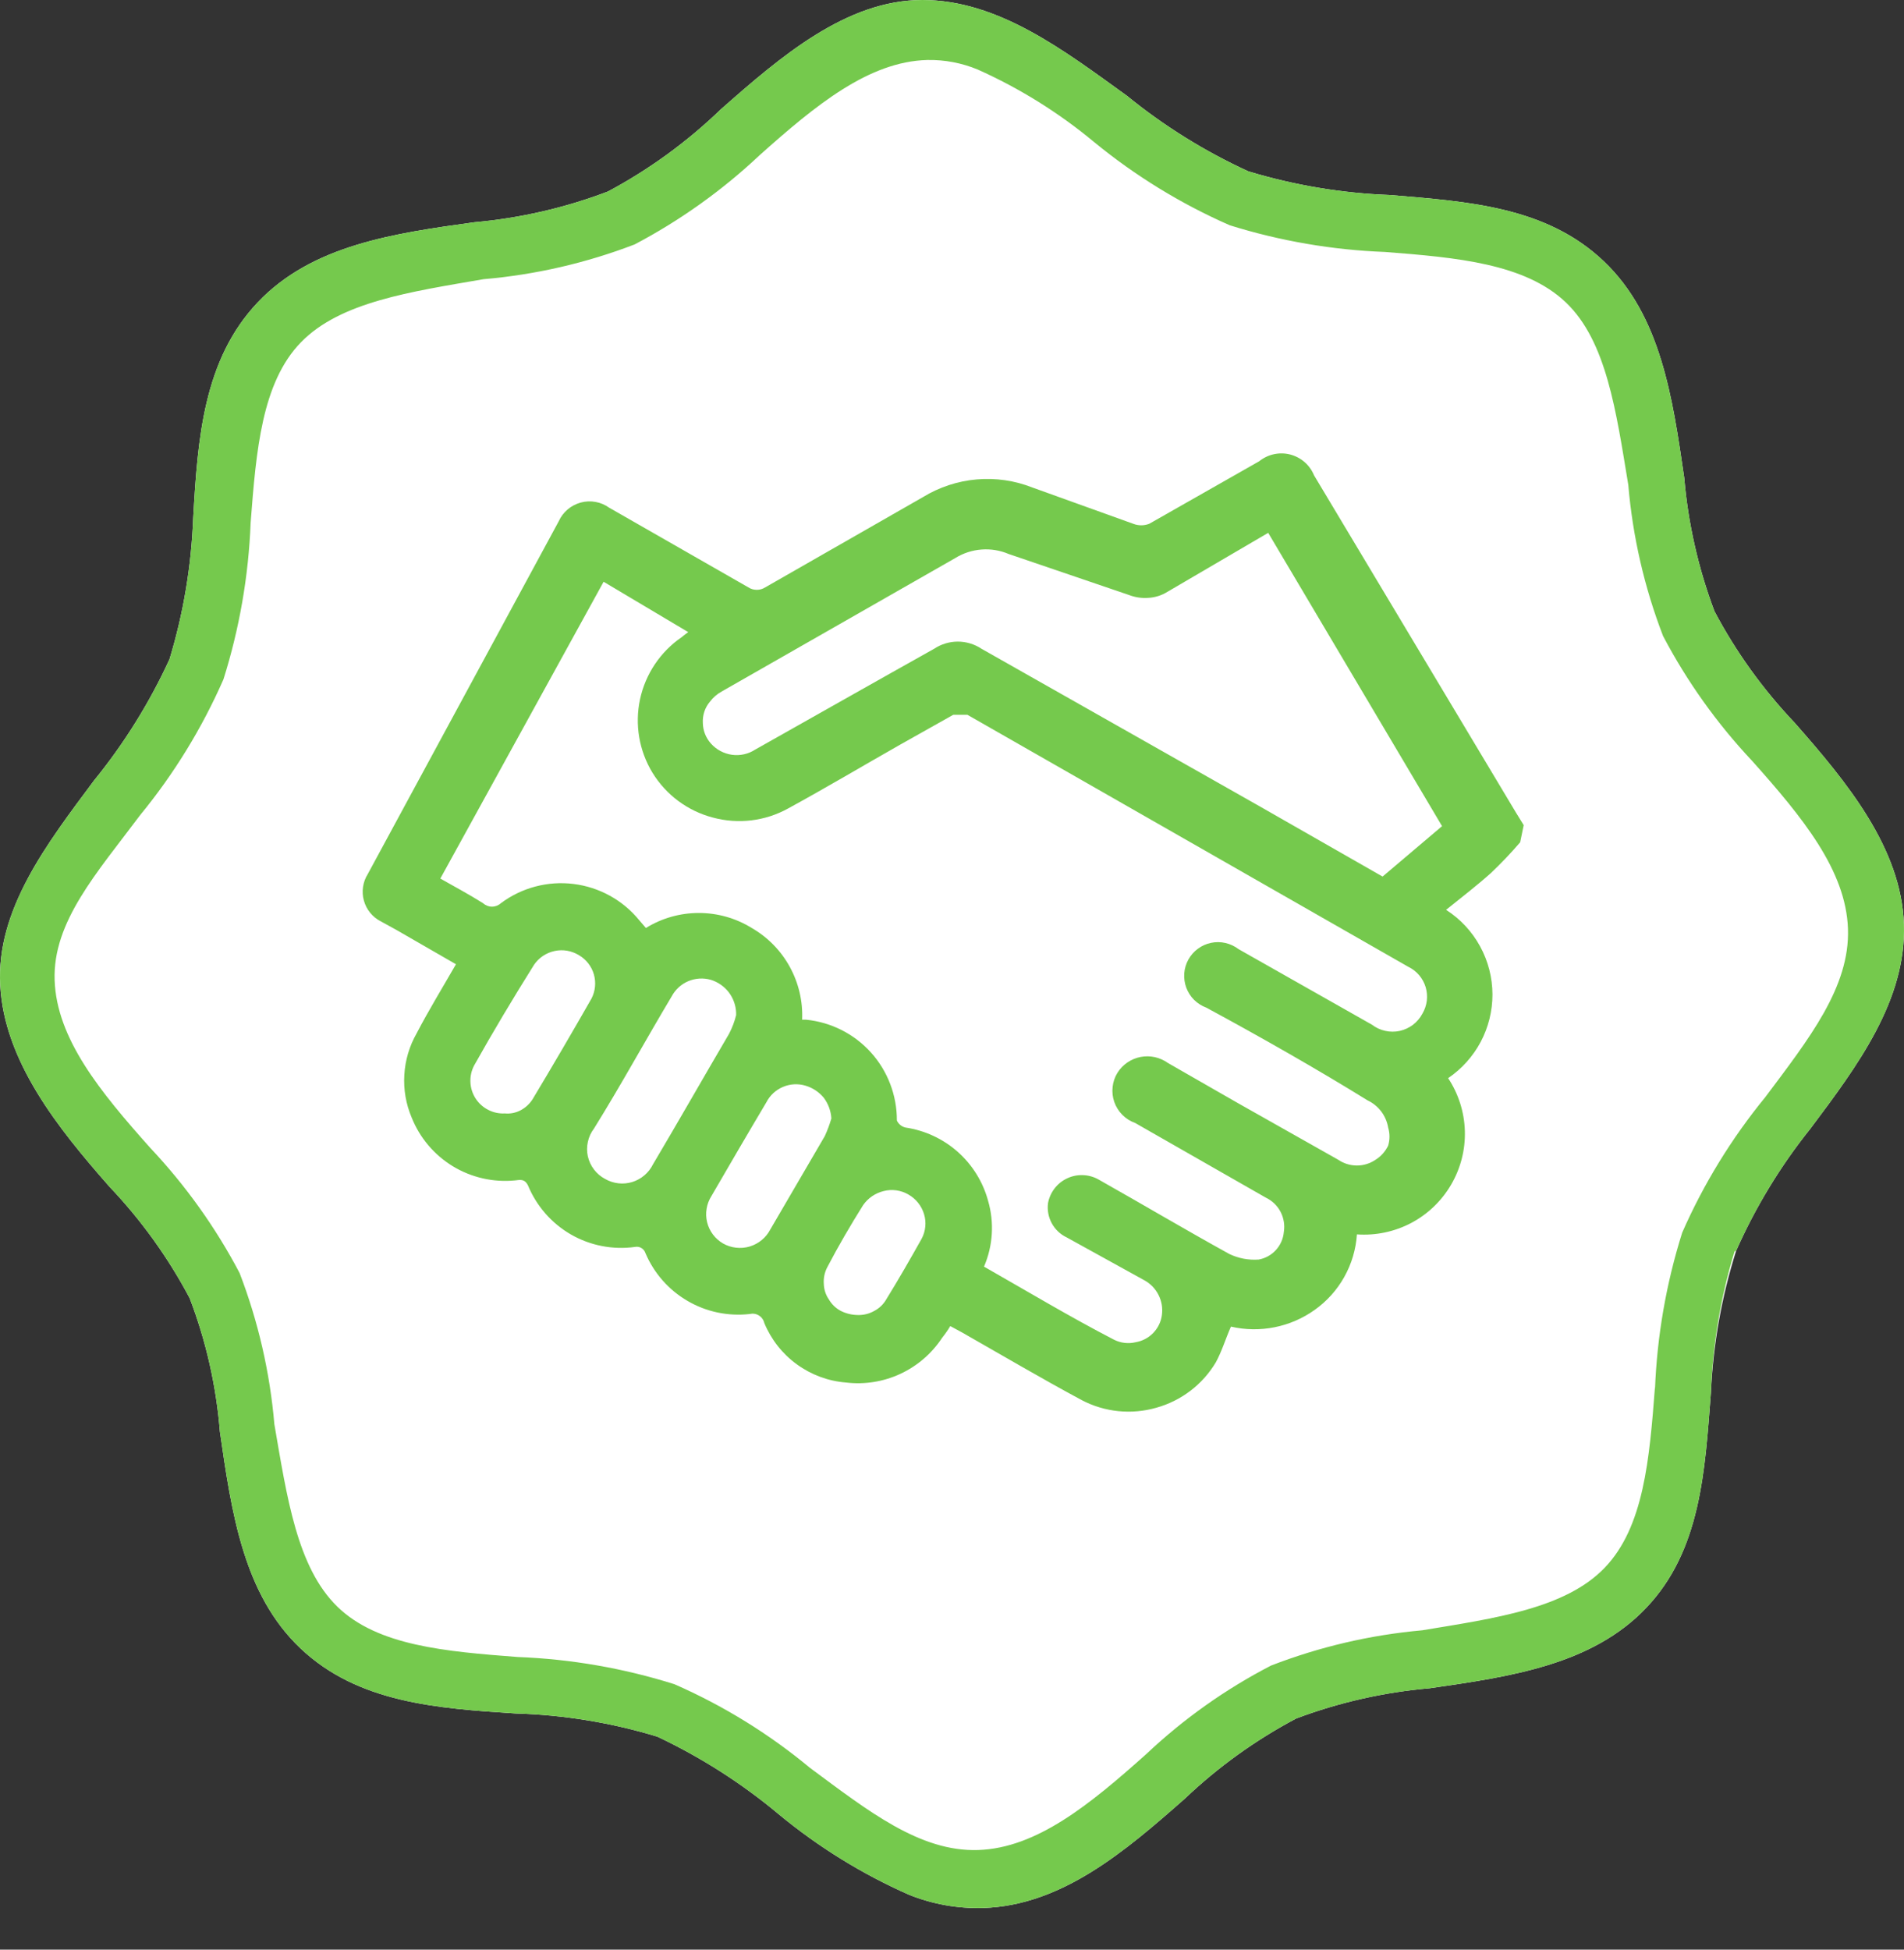
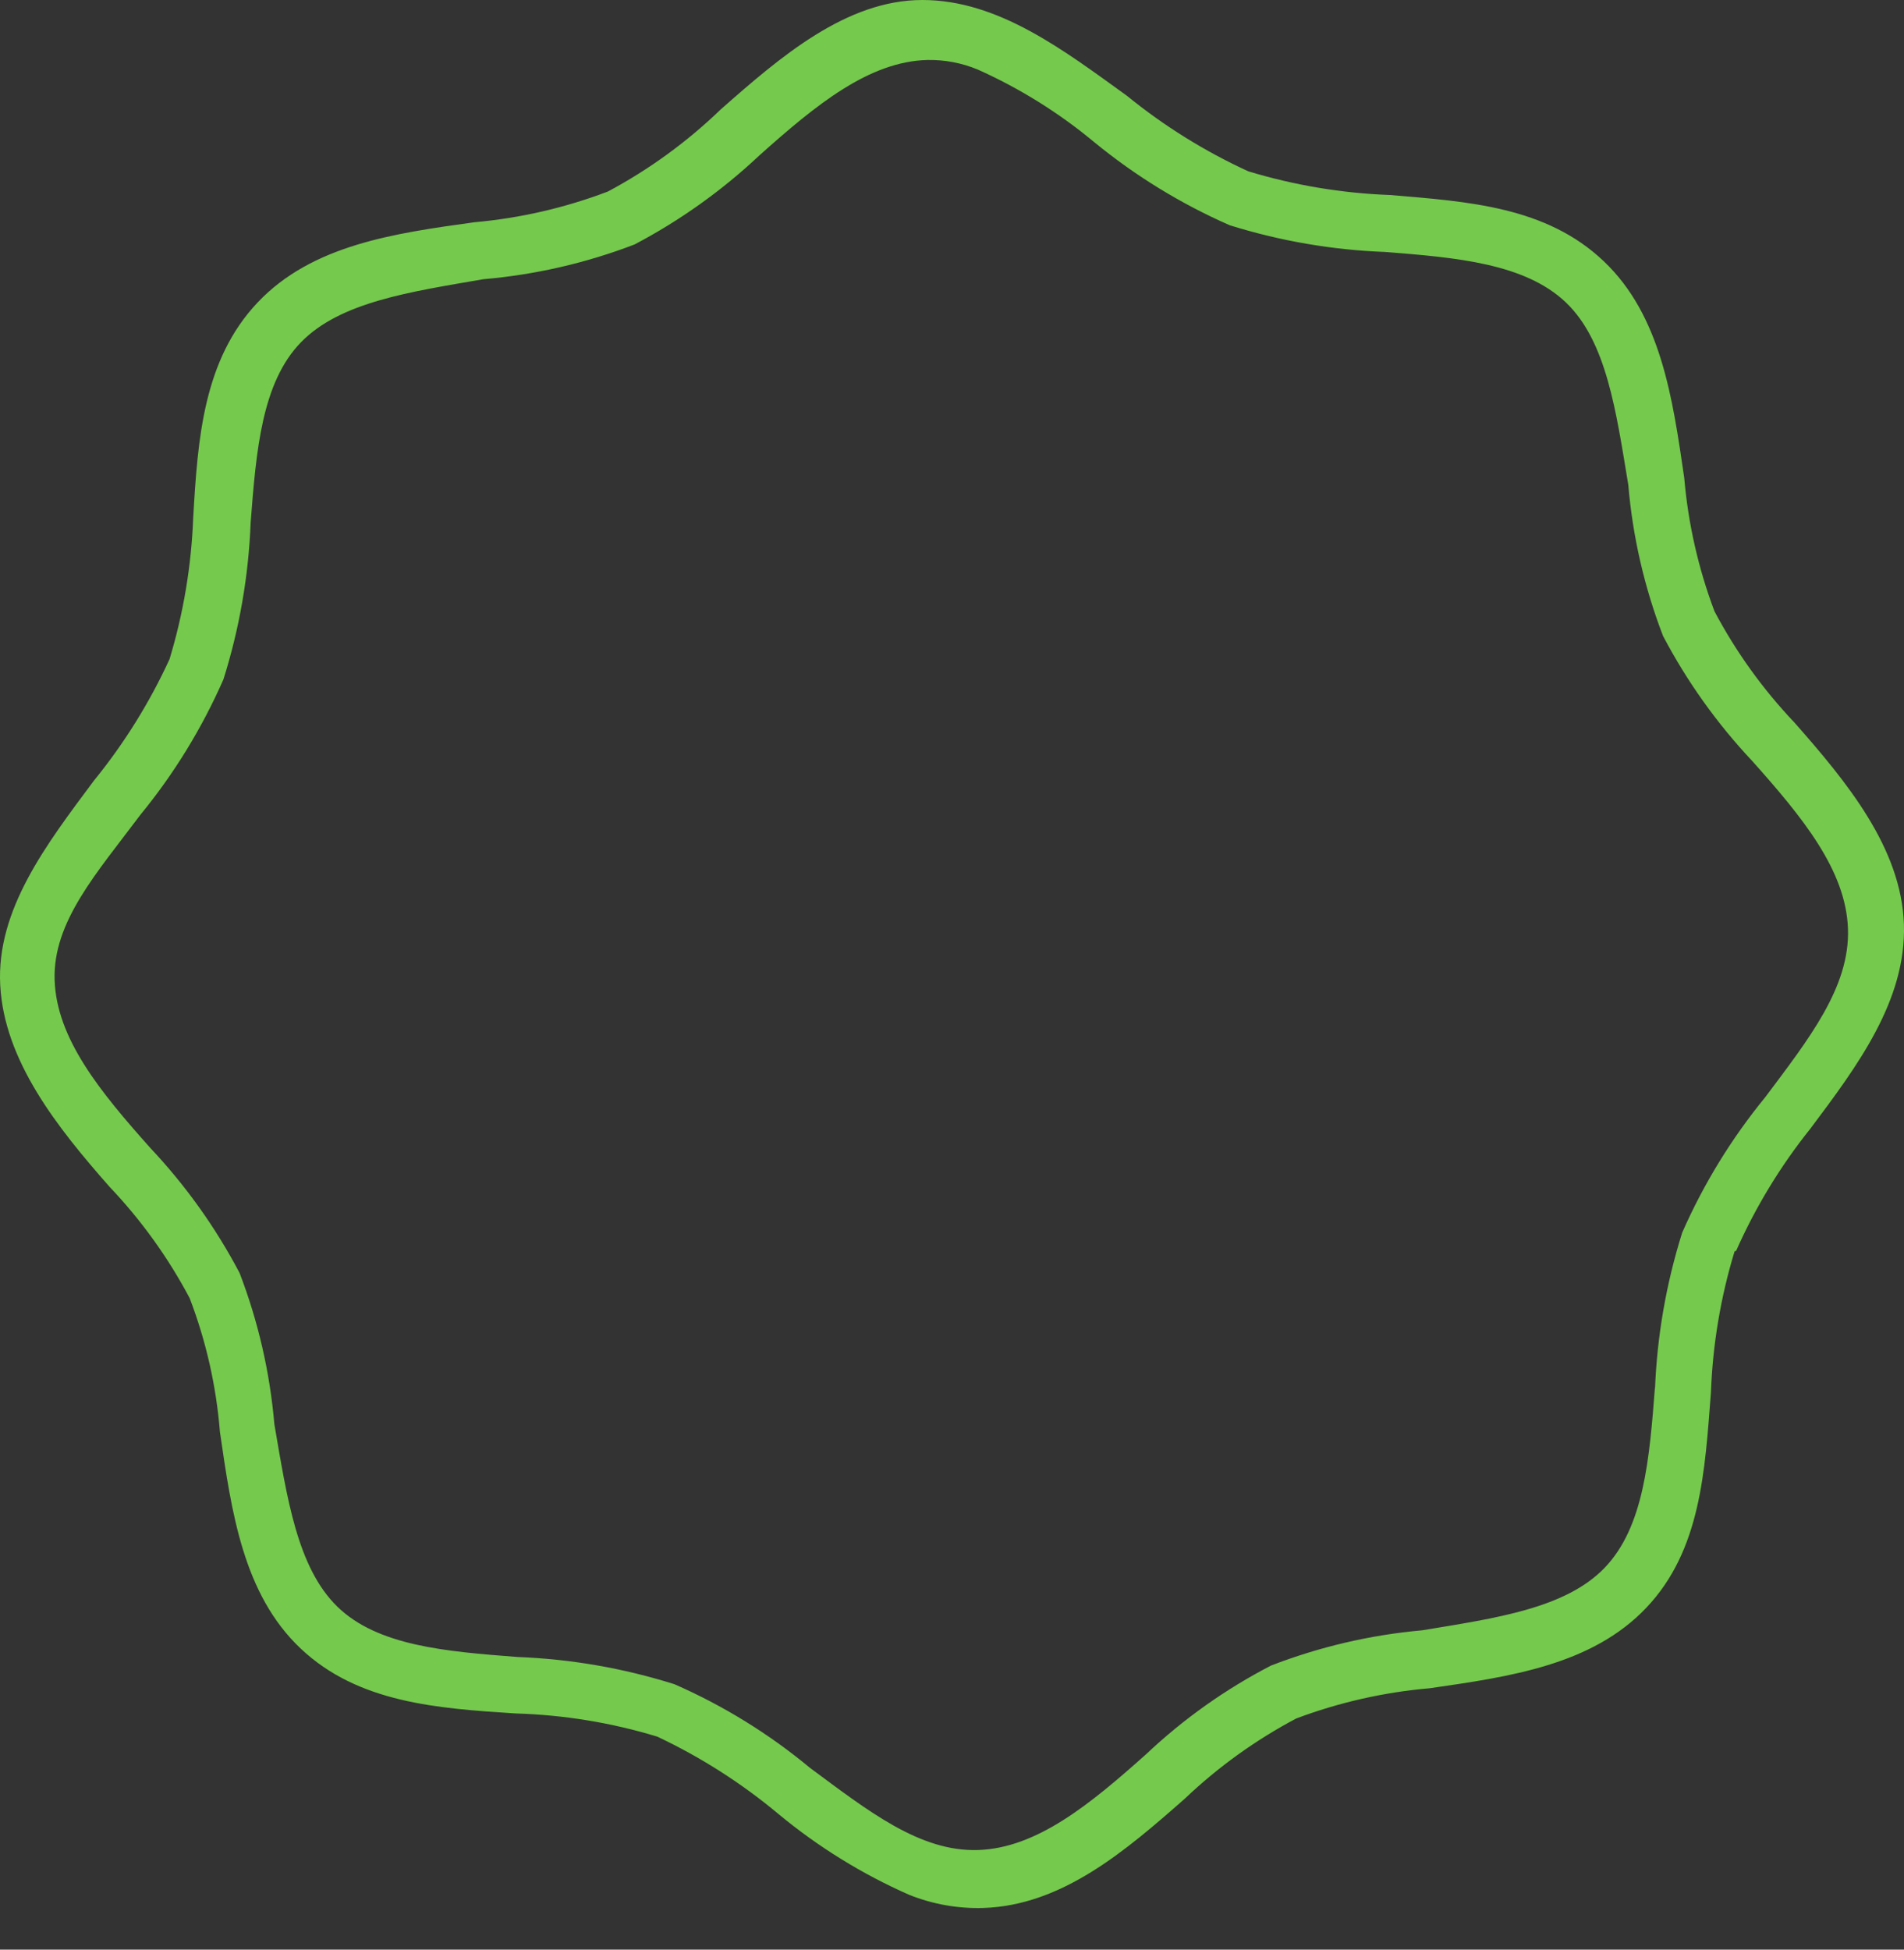
<svg xmlns="http://www.w3.org/2000/svg" width="42" height="43" viewBox="0 0 42 43" fill="none">
  <rect x="0" y="0" width="42" height="43" fill="#333333" stroke="none" />
-   <path d="M38.297 27.587C38.724 26.624 39.273 25.72 39.931 24.898C40.975 23.508 42.053 22.063 41.998 20.385C41.942 18.706 40.742 17.25 39.586 15.939C38.888 15.204 38.293 14.378 37.819 13.482C37.463 12.536 37.238 11.545 37.152 10.537C36.896 8.781 36.64 6.958 35.373 5.758C34.106 4.557 32.395 4.446 30.66 4.301C29.601 4.262 28.552 4.086 27.537 3.779C26.577 3.339 25.677 2.779 24.858 2.112C23.469 1.111 22.024 0 20.346 0C18.667 0 17.211 1.256 15.9 2.412C15.158 3.128 14.32 3.738 13.41 4.224C12.464 4.584 11.473 4.812 10.464 4.902C8.697 5.146 6.885 5.402 5.685 6.669C4.484 7.936 4.362 9.681 4.262 11.415C4.222 12.474 4.047 13.524 3.74 14.538C3.299 15.498 2.739 16.398 2.072 17.217C1.028 18.618 -0.084 20.062 0.005 21.73C0.094 23.397 1.261 24.864 2.417 26.176C3.115 26.91 3.71 27.737 4.184 28.632C4.546 29.577 4.77 30.569 4.851 31.578C5.107 33.345 5.362 35.157 6.63 36.357C7.897 37.557 9.642 37.68 11.376 37.791C12.435 37.822 13.485 37.994 14.499 38.302C15.461 38.756 16.362 39.331 17.178 40.014C18.051 40.736 19.02 41.335 20.057 41.792C20.576 41.999 21.132 42.098 21.691 42.081C23.425 42.026 24.825 40.825 26.137 39.669C26.871 38.971 27.698 38.376 28.593 37.902C29.54 37.546 30.531 37.322 31.539 37.235C33.306 36.98 35.118 36.724 36.318 35.457C37.519 34.19 37.608 32.445 37.741 30.711C37.79 29.65 37.977 28.6 38.297 27.587Z" fill="white" />
  <path d="M38.297 27.587C38.724 26.624 39.273 25.72 39.931 24.898C40.975 23.508 42.053 22.063 41.998 20.385C41.942 18.706 40.742 17.25 39.586 15.939C38.888 15.204 38.293 14.378 37.819 13.482C37.463 12.536 37.238 11.545 37.152 10.537C36.896 8.781 36.64 6.958 35.373 5.758C34.106 4.557 32.395 4.446 30.66 4.301C29.601 4.262 28.552 4.086 27.537 3.779C26.577 3.339 25.677 2.779 24.858 2.112C23.469 1.111 22.024 0 20.346 0C18.667 0 17.211 1.256 15.9 2.412C15.158 3.128 14.32 3.738 13.41 4.224C12.464 4.584 11.473 4.812 10.464 4.902C8.697 5.146 6.885 5.402 5.685 6.669C4.484 7.936 4.362 9.681 4.262 11.415C4.222 12.474 4.047 13.524 3.74 14.538C3.299 15.498 2.739 16.398 2.072 17.217C1.028 18.618 -0.084 20.062 0.005 21.73C0.094 23.397 1.261 24.864 2.417 26.176C3.115 26.91 3.71 27.737 4.184 28.632C4.546 29.577 4.77 30.569 4.851 31.578C5.107 33.345 5.362 35.157 6.63 36.357C7.897 37.557 9.642 37.68 11.376 37.791C12.435 37.822 13.485 37.994 14.499 38.302C15.461 38.756 16.362 39.331 17.178 40.014C18.051 40.736 19.02 41.335 20.057 41.792C20.576 41.999 21.132 42.098 21.691 42.081C23.425 42.026 24.825 40.825 26.137 39.669C26.871 38.971 27.698 38.376 28.593 37.902C29.54 37.546 30.531 37.322 31.539 37.235C33.306 36.98 35.118 36.724 36.318 35.457C37.519 34.19 37.608 32.445 37.741 30.711C37.78 29.655 37.955 28.609 38.263 27.599L38.297 27.587ZM36.507 30.588C36.385 32.178 36.263 33.678 35.396 34.579C34.529 35.479 32.984 35.69 31.372 35.957C30.229 36.059 29.107 36.321 28.037 36.735C27.032 37.255 26.104 37.914 25.281 38.691C24.036 39.803 22.869 40.759 21.579 40.803C20.29 40.847 19.145 39.936 17.867 38.991C16.962 38.239 15.955 37.618 14.877 37.146C13.757 36.793 12.594 36.591 11.42 36.546C9.831 36.424 8.33 36.301 7.441 35.435C6.552 34.568 6.33 33.023 6.052 31.411C5.954 30.269 5.696 29.146 5.285 28.076C4.757 27.073 4.095 26.146 3.317 25.32C2.206 24.075 1.25 22.908 1.205 21.619C1.161 20.329 2.139 19.251 3.095 17.973C3.84 17.065 4.457 16.059 4.929 14.983C5.282 13.863 5.484 12.7 5.529 11.526C5.651 9.937 5.774 8.436 6.641 7.547C7.508 6.658 9.053 6.436 10.664 6.158C11.806 6.06 12.929 5.802 13.999 5.391C15.002 4.863 15.93 4.201 16.756 3.423C18 2.312 19.168 1.356 20.457 1.323C20.838 1.316 21.216 1.388 21.568 1.534C22.493 1.948 23.357 2.486 24.136 3.134C25.044 3.879 26.05 4.496 27.126 4.968C28.236 5.315 29.387 5.513 30.549 5.557C32.139 5.68 33.639 5.813 34.54 6.669C35.44 7.525 35.651 9.081 35.918 10.693C36.015 11.835 36.273 12.957 36.685 14.027C37.213 15.031 37.875 15.958 38.652 16.784C39.764 18.029 40.72 19.196 40.764 20.485C40.809 21.774 39.897 22.919 38.941 24.197C38.197 25.106 37.579 26.112 37.107 27.187C36.754 28.308 36.552 29.47 36.507 30.644V30.588Z" fill="#75C94D" />
-   <path d="M33.533 18.577C33.33 18.814 33.114 19.04 32.888 19.255C32.577 19.533 32.244 19.789 31.899 20.067C32.212 20.267 32.47 20.544 32.648 20.87C32.827 21.196 32.921 21.562 32.922 21.934C32.922 22.298 32.833 22.657 32.663 22.978C32.492 23.3 32.245 23.575 31.944 23.779C32.173 24.125 32.301 24.529 32.313 24.944C32.325 25.359 32.22 25.769 32.01 26.128C31.801 26.487 31.495 26.78 31.128 26.974C30.76 27.167 30.346 27.254 29.932 27.225C29.91 27.554 29.815 27.875 29.653 28.164C29.492 28.452 29.268 28.701 28.998 28.892C28.734 29.08 28.433 29.21 28.115 29.273C27.797 29.337 27.469 29.332 27.153 29.259C27.031 29.537 26.953 29.803 26.819 30.048C26.527 30.537 26.057 30.895 25.508 31.048C24.958 31.206 24.369 31.146 23.863 30.881C22.974 30.403 22.107 29.892 21.229 29.392L20.962 29.247C20.909 29.337 20.849 29.422 20.784 29.503C20.557 29.849 20.238 30.125 19.863 30.3C19.488 30.475 19.072 30.541 18.661 30.492C18.269 30.461 17.894 30.322 17.576 30.09C17.258 29.859 17.011 29.544 16.86 29.181C16.852 29.146 16.838 29.114 16.817 29.085C16.797 29.056 16.771 29.032 16.741 29.014C16.711 28.995 16.677 28.982 16.643 28.977C16.608 28.971 16.572 28.973 16.538 28.981C16.061 29.035 15.578 28.934 15.164 28.691C14.749 28.449 14.424 28.078 14.237 27.636C14.222 27.589 14.189 27.549 14.146 27.524C14.103 27.499 14.052 27.492 14.004 27.502C13.516 27.569 13.02 27.472 12.594 27.227C12.168 26.981 11.835 26.601 11.647 26.146C11.569 25.991 11.469 26.024 11.358 26.035C10.879 26.081 10.398 25.971 9.987 25.721C9.576 25.47 9.258 25.093 9.08 24.646C8.954 24.349 8.899 24.027 8.919 23.705C8.938 23.383 9.031 23.07 9.191 22.79C9.458 22.278 9.758 21.789 10.058 21.267L8.746 20.511L8.402 20.322C8.311 20.276 8.23 20.211 8.166 20.132C8.101 20.053 8.054 19.962 8.027 19.863C7.999 19.765 7.993 19.662 8.008 19.561C8.023 19.46 8.058 19.364 8.113 19.277L12.325 11.497C12.37 11.396 12.438 11.307 12.521 11.236C12.605 11.165 12.704 11.113 12.81 11.084C12.916 11.055 13.028 11.05 13.136 11.07C13.245 11.089 13.347 11.133 13.437 11.197L16.505 12.953C16.561 12.99 16.626 13.009 16.694 13.009C16.761 13.009 16.826 12.99 16.883 12.953L20.361 10.963C20.72 10.744 21.124 10.61 21.543 10.574C21.961 10.537 22.383 10.598 22.773 10.752L24.997 11.552C25.111 11.597 25.238 11.597 25.352 11.552L27.775 10.174C27.87 10.098 27.981 10.044 28.1 10.018C28.218 9.992 28.342 9.994 28.459 10.024C28.577 10.055 28.686 10.112 28.778 10.192C28.87 10.272 28.941 10.373 28.987 10.485L33.433 17.91L33.611 18.199L33.533 18.577ZM21.706 27.936C22.662 28.481 23.607 29.047 24.574 29.548C24.722 29.622 24.891 29.642 25.052 29.603C25.2 29.578 25.336 29.506 25.44 29.398C25.544 29.29 25.611 29.152 25.63 29.003C25.651 28.851 25.625 28.696 25.555 28.559C25.486 28.422 25.376 28.309 25.241 28.236L23.529 27.291C23.39 27.225 23.275 27.116 23.201 26.98C23.127 26.844 23.098 26.689 23.118 26.535C23.14 26.417 23.19 26.306 23.263 26.211C23.336 26.116 23.431 26.04 23.54 25.989C23.648 25.938 23.768 25.913 23.888 25.918C24.008 25.922 24.125 25.954 24.23 26.013C25.197 26.558 26.152 27.125 27.119 27.658C27.32 27.754 27.542 27.796 27.764 27.78C27.911 27.754 28.045 27.68 28.146 27.569C28.246 27.459 28.308 27.318 28.32 27.169C28.344 27.017 28.318 26.861 28.246 26.724C28.174 26.588 28.059 26.479 27.92 26.413L25.041 24.768C24.934 24.73 24.838 24.669 24.758 24.589C24.678 24.509 24.618 24.412 24.58 24.305C24.543 24.199 24.53 24.085 24.543 23.973C24.555 23.861 24.592 23.753 24.652 23.657C24.709 23.567 24.784 23.491 24.872 23.431C24.959 23.372 25.058 23.331 25.162 23.311C25.266 23.292 25.373 23.293 25.477 23.316C25.58 23.34 25.678 23.383 25.764 23.445L27.297 24.324L29.52 25.579C29.642 25.662 29.785 25.706 29.932 25.706C30.078 25.706 30.221 25.662 30.343 25.579C30.463 25.504 30.559 25.396 30.621 25.268C30.66 25.138 30.66 24.999 30.621 24.868C30.599 24.739 30.546 24.616 30.467 24.512C30.387 24.407 30.284 24.324 30.165 24.268C29.087 23.601 27.842 22.89 26.608 22.223C26.508 22.186 26.416 22.127 26.34 22.052C26.264 21.976 26.206 21.885 26.168 21.784C26.131 21.684 26.116 21.576 26.123 21.469C26.131 21.362 26.162 21.258 26.214 21.164C26.266 21.07 26.337 20.989 26.424 20.925C26.51 20.861 26.609 20.817 26.714 20.795C26.819 20.773 26.927 20.774 27.032 20.798C27.136 20.822 27.235 20.868 27.32 20.933L30.265 22.601C30.351 22.667 30.451 22.713 30.556 22.736C30.662 22.76 30.772 22.76 30.878 22.737C30.983 22.713 31.083 22.667 31.169 22.602C31.255 22.536 31.326 22.452 31.377 22.356C31.428 22.269 31.461 22.172 31.474 22.071C31.486 21.97 31.477 21.868 31.448 21.771C31.419 21.674 31.369 21.584 31.304 21.507C31.238 21.43 31.157 21.367 31.065 21.323L21.34 15.765H21.184H21.028L19.861 16.421C19.039 16.888 18.216 17.377 17.383 17.832C16.878 18.111 16.284 18.183 15.726 18.032C15.171 17.887 14.693 17.533 14.393 17.043C14.097 16.557 13.999 15.976 14.119 15.42C14.239 14.864 14.568 14.374 15.037 14.053C15.037 14.053 15.115 13.987 15.182 13.942L13.315 12.831L9.713 19.377C10.047 19.566 10.358 19.733 10.658 19.922C10.711 19.97 10.781 19.997 10.852 19.997C10.925 19.997 10.994 19.97 11.047 19.922C11.507 19.578 12.082 19.425 12.651 19.496C13.221 19.566 13.742 19.854 14.104 20.3L14.248 20.467C14.599 20.25 15.003 20.136 15.415 20.136C15.828 20.136 16.232 20.25 16.582 20.467C16.935 20.67 17.225 20.966 17.421 21.323C17.617 21.679 17.712 22.083 17.694 22.49H17.783C18.333 22.545 18.843 22.803 19.213 23.214C19.583 23.625 19.786 24.16 19.784 24.713C19.801 24.751 19.827 24.785 19.86 24.812C19.893 24.839 19.931 24.858 19.973 24.868C20.4 24.931 20.8 25.116 21.124 25.402C21.448 25.689 21.681 26.063 21.795 26.48C21.936 26.961 21.904 27.476 21.706 27.936ZM27.975 11.752L25.752 13.053C25.625 13.132 25.48 13.178 25.33 13.186C25.182 13.197 25.034 13.174 24.896 13.12L22.251 12.219C22.062 12.138 21.856 12.104 21.651 12.12C21.446 12.135 21.248 12.2 21.073 12.308L15.915 15.254C15.816 15.309 15.729 15.385 15.66 15.476C15.55 15.606 15.495 15.773 15.504 15.943C15.506 16.111 15.569 16.273 15.682 16.399C15.802 16.534 15.967 16.622 16.146 16.647C16.326 16.672 16.508 16.631 16.66 16.532C17.983 15.787 19.294 15.043 20.606 14.309C20.761 14.206 20.943 14.151 21.128 14.151C21.314 14.151 21.496 14.206 21.651 14.309L27.775 17.777L30.498 19.333L31.81 18.221L27.975 11.752ZM16.238 22.334C16.231 22.171 16.174 22.014 16.075 21.884C15.975 21.755 15.838 21.66 15.682 21.611C15.517 21.563 15.341 21.574 15.183 21.64C15.025 21.707 14.895 21.827 14.815 21.978C14.237 22.945 13.704 23.923 13.103 24.89C13.037 24.977 12.991 25.076 12.968 25.182C12.944 25.288 12.944 25.397 12.967 25.503C12.991 25.609 13.037 25.708 13.103 25.794C13.168 25.881 13.252 25.951 13.348 26.002C13.438 26.054 13.537 26.086 13.64 26.098C13.743 26.11 13.847 26.1 13.946 26.07C14.045 26.04 14.136 25.989 14.215 25.922C14.294 25.855 14.358 25.773 14.404 25.68C14.971 24.724 15.515 23.768 16.082 22.801C16.15 22.67 16.203 22.532 16.238 22.39V22.334ZM18.339 24.668C18.329 24.503 18.271 24.345 18.172 24.212C18.068 24.086 17.929 23.993 17.772 23.946C17.607 23.895 17.43 23.905 17.272 23.972C17.113 24.039 16.983 24.159 16.905 24.312C16.494 25.002 16.093 25.691 15.693 26.38C15.639 26.465 15.603 26.559 15.587 26.659C15.57 26.758 15.574 26.859 15.598 26.957C15.622 27.054 15.665 27.146 15.726 27.227C15.786 27.307 15.862 27.374 15.949 27.425C16.037 27.475 16.135 27.507 16.236 27.518C16.337 27.53 16.44 27.521 16.538 27.492C16.635 27.462 16.726 27.414 16.804 27.349C16.883 27.284 16.947 27.204 16.994 27.113L18.194 25.057C18.252 24.931 18.3 24.801 18.339 24.668ZM11.136 24.557C11.255 24.568 11.374 24.545 11.48 24.49C11.589 24.433 11.681 24.349 11.747 24.246C12.192 23.505 12.625 22.764 13.048 22.023C13.133 21.858 13.151 21.667 13.1 21.489C13.048 21.311 12.93 21.16 12.77 21.067C12.609 20.968 12.417 20.935 12.233 20.975C12.049 21.014 11.887 21.123 11.781 21.278C11.314 22.023 10.869 22.767 10.458 23.501C10.399 23.614 10.371 23.741 10.377 23.868C10.382 23.995 10.422 24.119 10.49 24.226C10.559 24.333 10.655 24.42 10.769 24.478C10.882 24.537 11.009 24.564 11.136 24.557ZM18.916 29.003C19.045 29.008 19.172 28.977 19.283 28.914C19.395 28.856 19.488 28.767 19.55 28.658C19.817 28.225 20.073 27.78 20.328 27.325C20.373 27.242 20.401 27.151 20.41 27.058C20.42 26.964 20.411 26.87 20.384 26.78C20.329 26.596 20.206 26.441 20.039 26.346C19.875 26.25 19.679 26.222 19.494 26.269C19.31 26.313 19.148 26.424 19.039 26.58C18.761 27.024 18.494 27.48 18.25 27.947C18.19 28.06 18.163 28.187 18.172 28.314C18.175 28.437 18.213 28.557 18.283 28.658C18.346 28.767 18.438 28.856 18.55 28.914C18.664 28.971 18.789 29.001 18.916 29.003Z" fill="#75C94D" />
</svg>